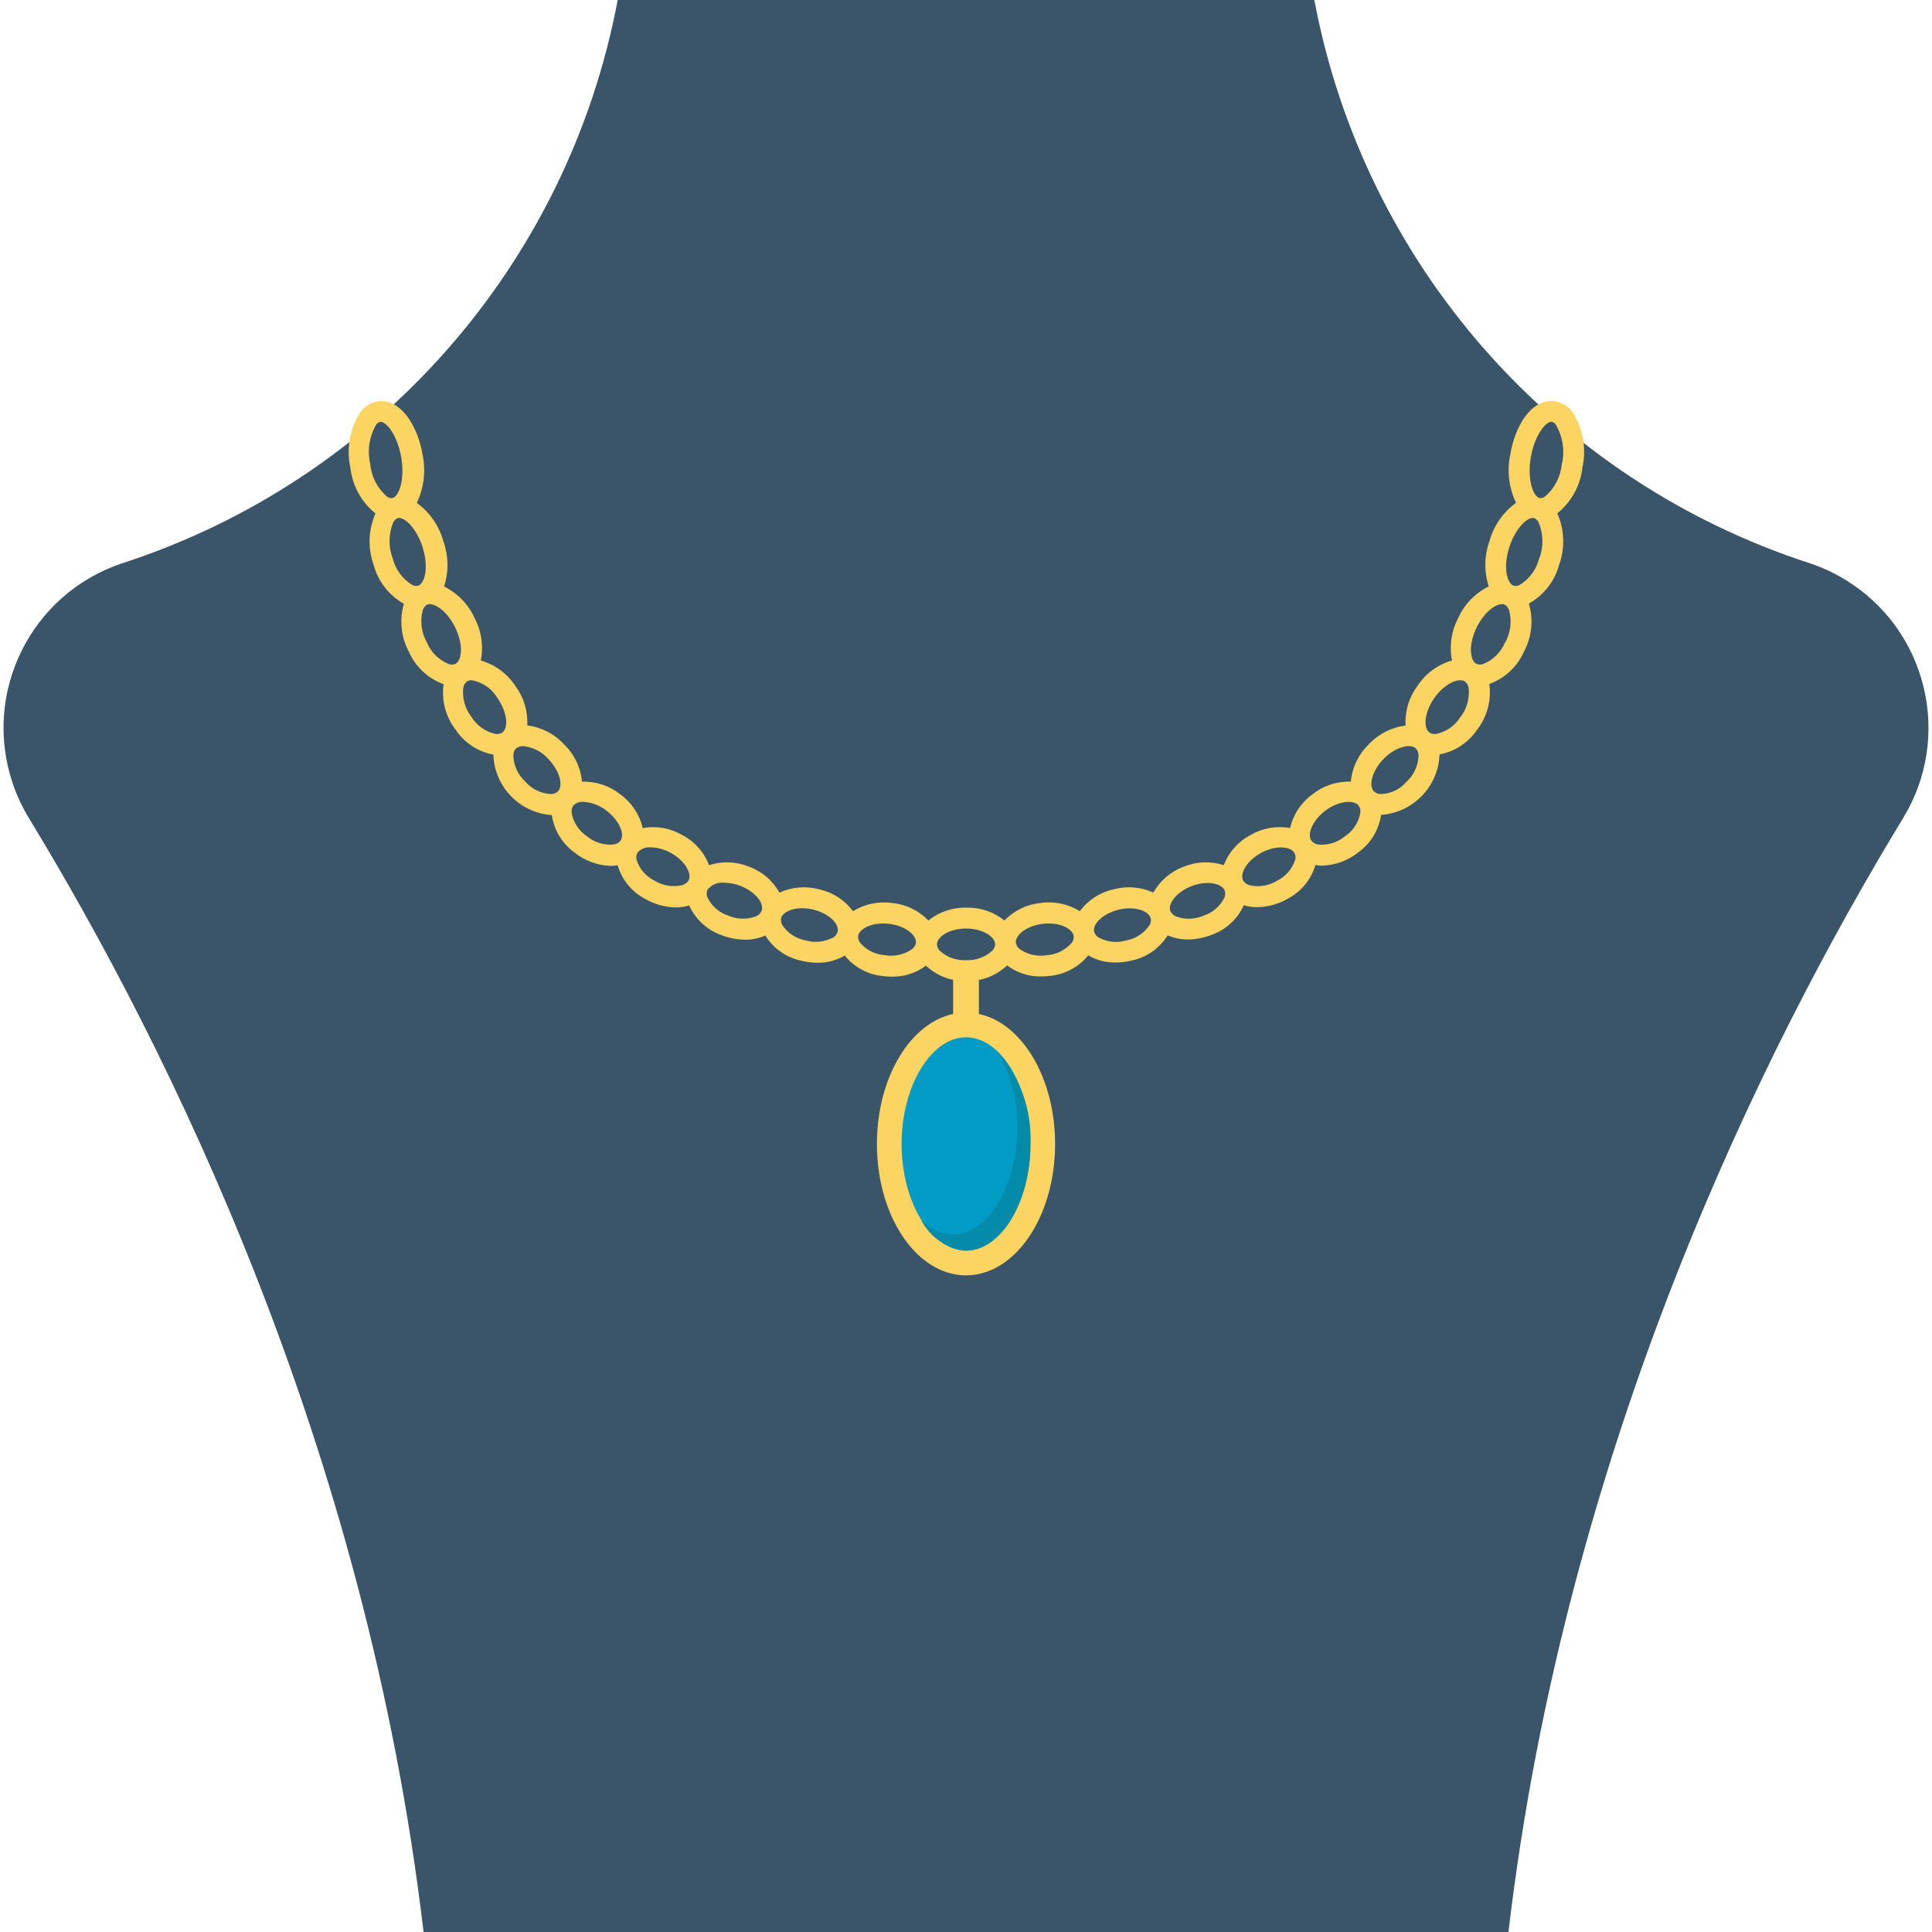
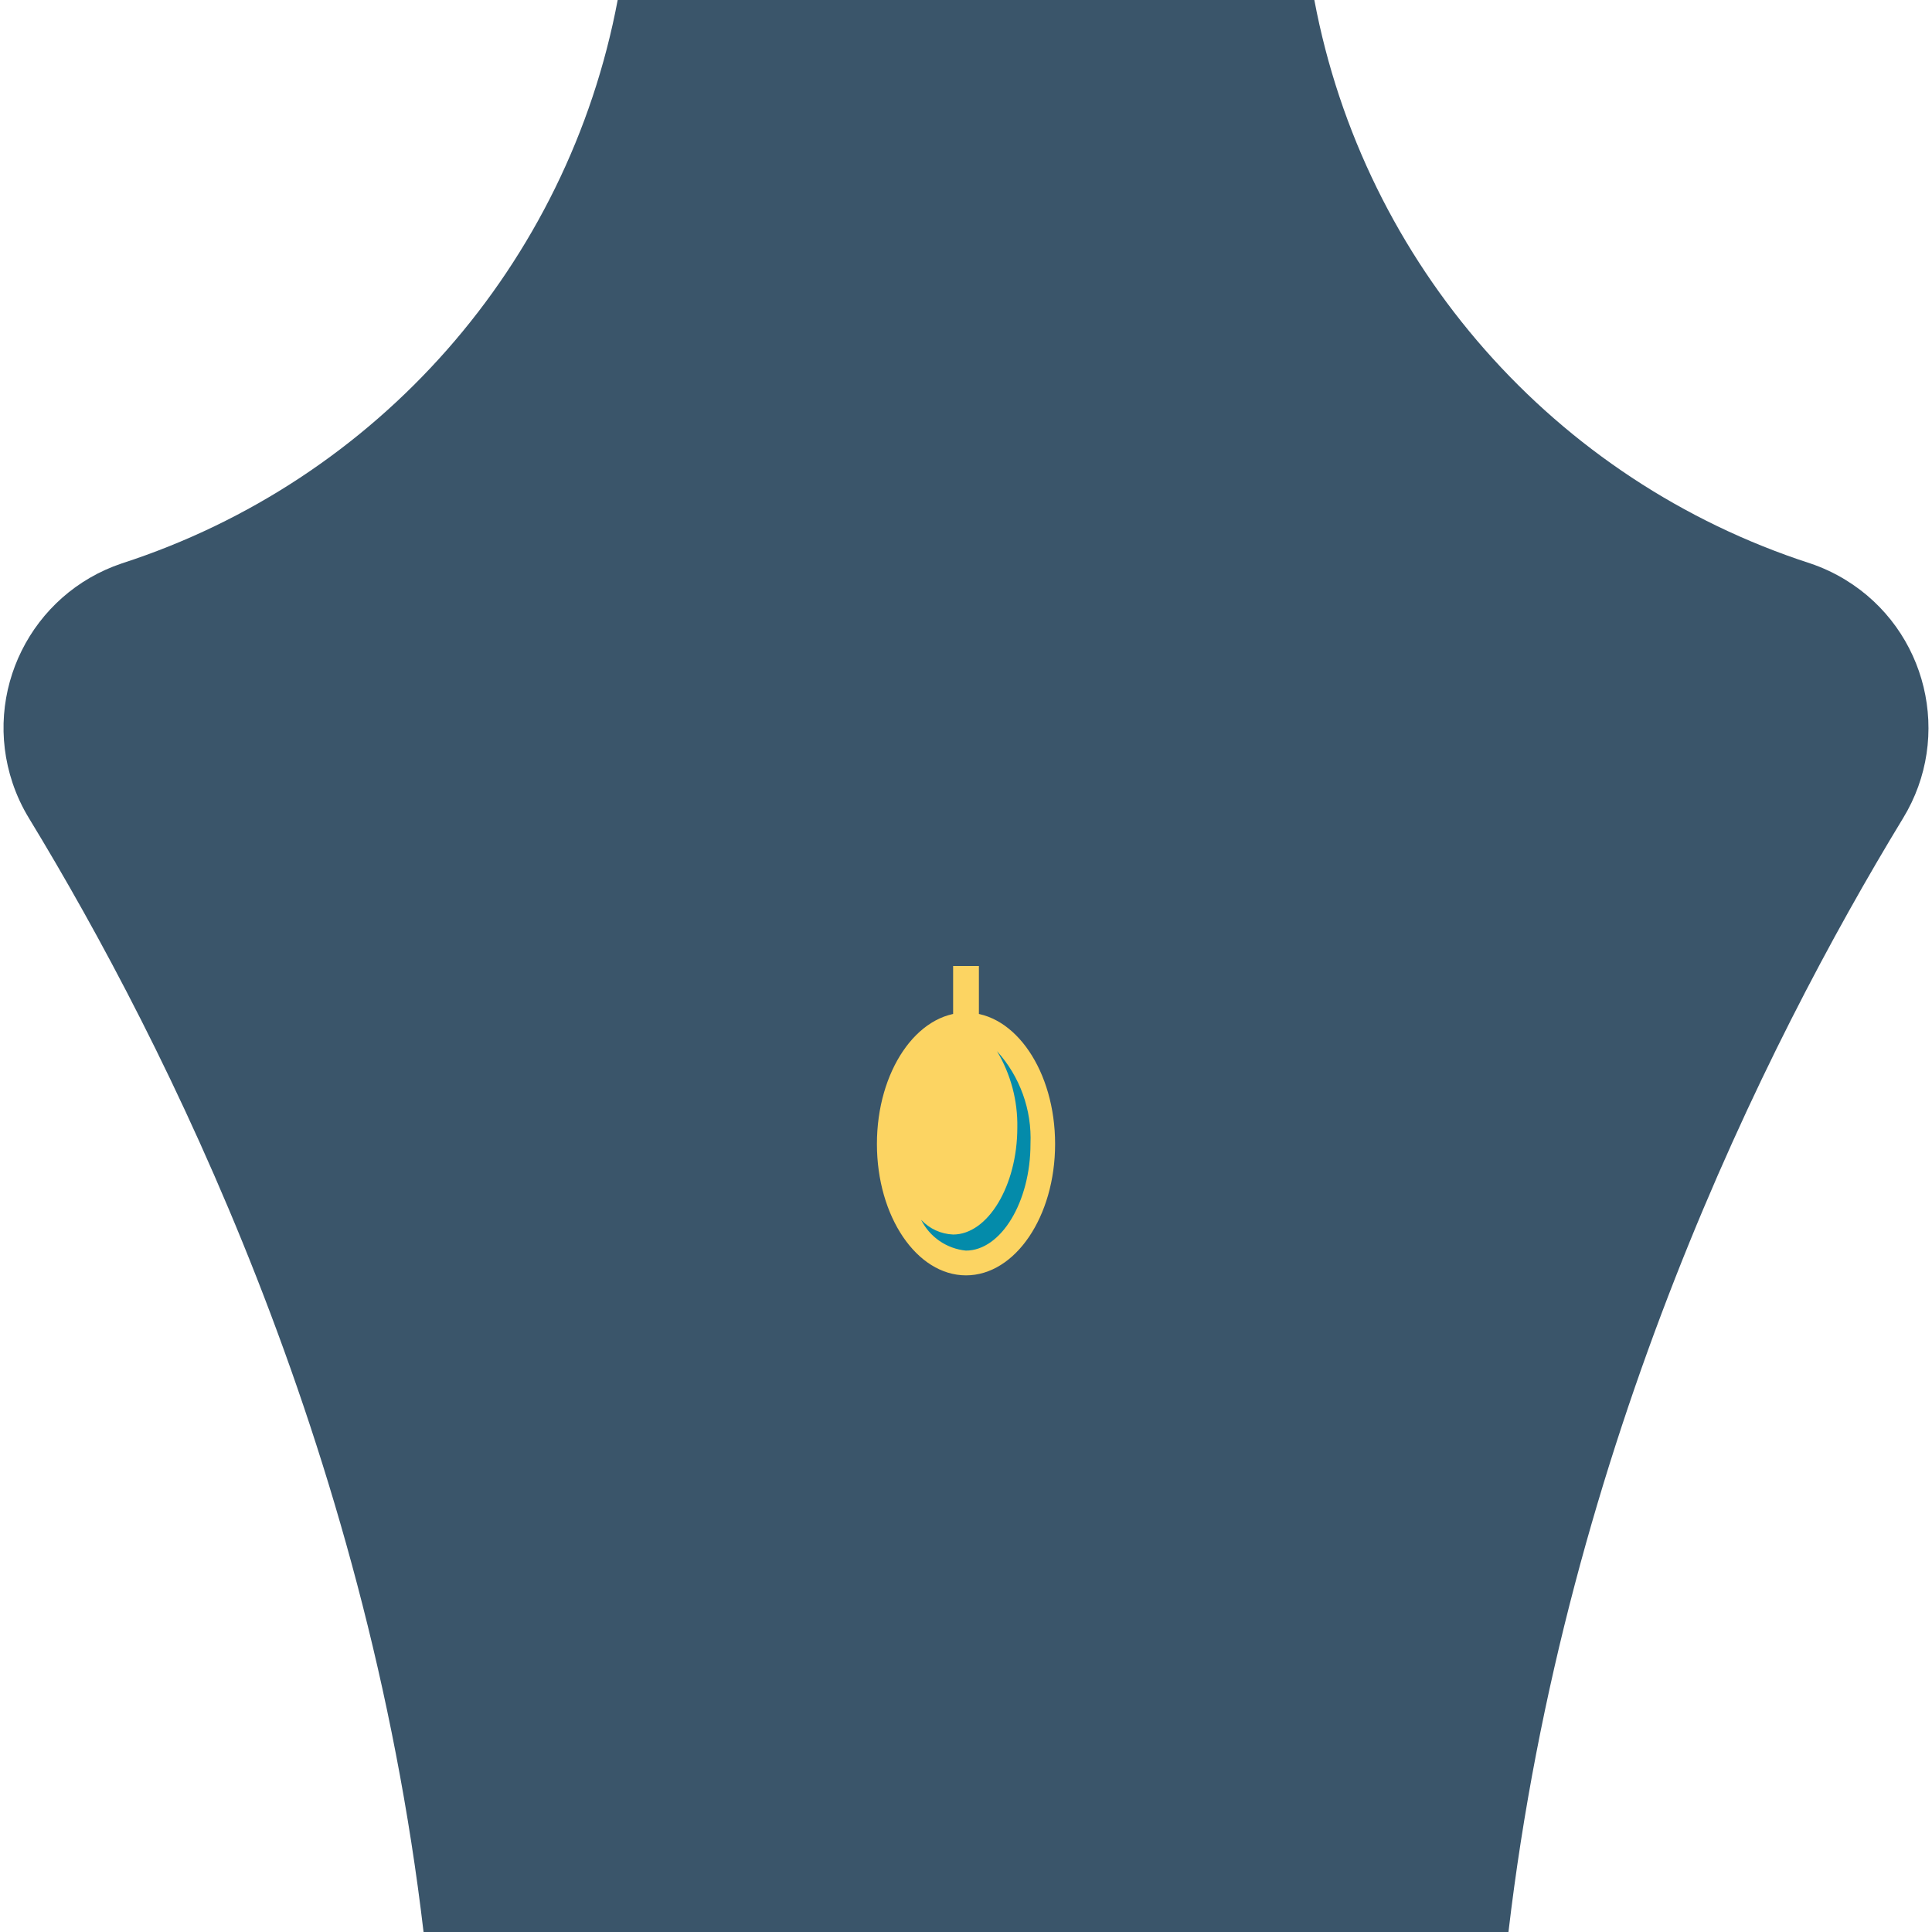
<svg xmlns="http://www.w3.org/2000/svg" id="Capa_1" enable-background="new 0 0 372.216 372.216" height="512" viewBox="0 0 372.216 372.216" width="512">
  <g>
    <path d="m348.753 108.544c-49.308-15.973-85.952-57.607-95.535-108.544h-134.215c-9.583 50.937-46.226 92.571-95.535 108.544-17.496 5.875-26.917 24.821-21.043 42.317.798 2.375 1.86 4.653 3.166 6.791 26.711 43.909 64.971 120.737 76.011 214.565h209.015c11.04-93.828 49.296-170.651 76.011-214.565 9.625-15.747 4.662-36.316-11.085-45.942-2.137-1.307-4.415-2.369-6.79-3.166z" fill="#3a556a" />
-     <path d="m302.939 79.38c-.858-1.184-2.181-1.946-3.636-2.092-4.422-.371-7.449 4.946-8.345 10.308-.656 3.132-.261 6.394 1.123 9.279-2.479 1.798-4.278 4.382-5.105 7.331-1.029 2.826-1.084 5.914-.158 8.775-2.599 1.278-4.673 3.42-5.866 6.059-1.337 2.514-1.765 5.413-1.212 8.206-2.72.779-5.071 2.505-6.628 4.867-1.653 2.206-2.473 4.925-2.315 7.677-2.732.335-5.256 1.629-7.123 3.65-1.962 1.897-3.177 4.435-3.423 7.152-2.671-.089-5.286.773-7.38 2.434-2.179 1.574-3.714 3.885-4.318 6.505-2.623-.472-5.329.005-7.632 1.345-2.366 1.242-4.197 3.306-5.149 5.802-2.532-.82-5.272-.711-7.731.307-2.48.905-4.55 2.673-5.832 4.981-2.427-1.105-5.165-1.322-7.736-.613-2.579.58-4.863 2.071-6.43 4.199-2.267-1.406-4.958-1.965-7.598-1.578-2.636.262-5.092 1.456-6.925 3.368-2.072-1.669-4.671-2.546-7.331-2.473-2.658-.071-5.254.806-7.326 2.473-1.835-1.909-4.29-3.101-6.925-3.364-2.639-.388-5.33.169-7.598 1.573-1.571-2.124-3.853-3.612-6.43-4.195-2.572-.71-5.313-.493-7.741.613-1.285-2.307-3.356-4.075-5.837-4.981-2.459-1.018-5.201-1.125-7.731-.302-.947-2.5-2.777-4.565-5.144-5.807-2.306-1.34-5.013-1.815-7.637-1.34-.602-2.622-2.137-4.935-4.318-6.509-2.094-1.66-4.709-2.523-7.38-2.434-.246-2.717-1.461-5.256-3.423-7.152-1.857-2.038-4.382-3.345-7.118-3.685.147-2.741-.674-5.446-2.32-7.642-1.56-2.358-3.91-4.083-6.628-4.862.553-2.793.125-5.692-1.212-8.206-1.199-2.634-3.272-4.773-5.866-6.054.926-2.863.87-5.952-.158-8.78-.822-2.949-2.62-5.531-5.1-7.326 1.382-2.888 1.775-6.151 1.118-9.284-.895-5.387-4.066-10.65-8.335-10.308-1.46.15-2.787.917-3.645 2.107-2.034 3.161-2.731 7-1.939 10.674.388 3.472 2.127 6.651 4.843 8.849-1.385 3.139-1.509 6.69-.346 9.918.855 3.172 2.952 5.866 5.817 7.474-.905 3.127-.541 6.484 1.014 9.344 1.286 2.868 3.685 5.09 6.643 6.153-.439 3.089.379 6.225 2.27 8.706 1.677 2.545 4.315 4.302 7.311 4.867.216 6.137 4.994 11.141 11.115 11.639h.143c.433 2.928 2.041 5.554 4.452 7.271 1.975 1.567 4.405 2.451 6.925 2.518.439.001.878-.035 1.311-.109.825 2.809 2.762 5.159 5.362 6.505 1.785 1.023 3.8 1.576 5.857 1.608.87.003 1.735-.123 2.567-.376 1.197 2.657 3.424 4.713 6.168 5.693 1.467.585 3.031.89 4.61.9 1.34.017 2.667-.255 3.893-.796 1.538 2.475 4.013 4.22 6.861 4.838 1.038.263 2.105.398 3.176.401 1.845.034 3.663-.444 5.253-1.38 1.843 2.26 4.516 3.686 7.42 3.957.541.069 1.087.104 1.632.104 2.373.056 4.695-.692 6.589-2.122 2.09 1.961 4.866 3.024 7.731 2.963 2.934.096 5.784-.987 7.914-3.007 1.894 1.43 4.216 2.178 6.589 2.122.547-.001 1.094-.035 1.637-.104 2.904-.272 5.577-1.697 7.42-3.957 1.59.936 3.408 1.413 5.253 1.38 1.073-.003 2.141-.138 3.181-.401 2.846-.619 5.319-2.364 6.856-4.838 1.227.542 2.556.813 3.898.796 1.578-.01 3.14-.316 4.605-.9 2.744-.981 4.971-3.036 6.168-5.693.832.252 1.697.379 2.567.376 2.057-.032 4.072-.585 5.857-1.608 2.6-1.346 4.537-3.696 5.362-6.505.433.074.872.11 1.311.109 2.51-.074 4.93-.955 6.9-2.513 2.41-1.721 4.017-4.347 4.452-7.276h.143c6.119-.502 10.894-5.503 11.115-11.639 2.995-.564 5.633-2.318 7.311-4.862 1.891-2.483 2.709-5.62 2.27-8.711 2.957-1.063 5.355-3.282 6.643-6.148 1.55-2.862 1.906-6.221.989-9.344 2.861-1.605 4.958-4.29 5.822-7.454 1.164-3.229 1.04-6.782-.346-9.922 2.714-2.197 4.453-5.374 4.843-8.844.79-3.676.097-7.516-1.934-10.68zm-230.502 2.473c.183-.288.47-.495.801-.579h.094c1.172 0 3.27 2.646 3.987 6.96.663 4.076-.371 7.345-1.711 7.726-.367.051-.739-.047-1.034-.272-1.867-1.588-3.032-3.849-3.24-6.292-.597-2.563-.2-5.257 1.113-7.538zm3.22 25.721c-.85-2.237-.814-4.713.099-6.925.175-.374.481-.672.861-.836.084-.02.171-.03.257-.03 1.336 0 3.462 2.246 4.531 5.609 1.172 3.685.554 6.806-.757 7.42-.4.13-.836.091-1.207-.109-1.888-1.132-3.247-2.972-3.774-5.11zm6.604 16.249c-1.079-1.899-1.371-4.145-.816-6.257.131-.45.428-.834.831-1.073.166-.07.345-.103.524-.099 1.34 0 3.462 1.608 4.862 4.422 1.608 3.23 1.38 6.247.168 7.034-.417.219-.907.253-1.35.094-1.893-.752-3.408-2.228-4.209-4.101zm8.587 14.345c-1.239-1.6-1.813-3.616-1.603-5.629.067-.501.328-.956.727-1.266.271-.155.579-.232.89-.223 2.066.355 3.874 1.596 4.946 3.398 1.979 2.795 2.132 5.678 1.039 6.628-.411.297-.926.411-1.425.317-1.892-.421-3.537-1.582-4.566-3.225zm10.338 12.405c-1.409-1.304-2.232-3.121-2.285-5.04-.01-.519.192-1.019.559-1.385.386-.283.857-.425 1.336-.401 1.881.187 3.621 1.082 4.867 2.503 2.073 2.147 2.923 4.981 1.86 6.193-.388.365-.907.557-1.439.534-1.889-.1-3.655-.969-4.887-2.404zm11.841 10.501c-1.536-1.044-2.582-2.666-2.899-4.496-.075-.512.061-1.033.376-1.444.5-.463 1.17-.7 1.85-.653 1.666.097 3.26.711 4.561 1.756 2.315 1.771 3.517 4.397 2.631 5.728-.342.423-.839.692-1.38.747-1.859.157-3.705-.432-5.129-1.637zm13.093 8.602c-1.645-.793-2.895-2.222-3.462-3.957-.15-.498-.085-1.036.178-1.484.641-.71 1.58-1.077 2.533-.989 1.392.037 2.753.423 3.957 1.123 2.513 1.42 4.041 3.819 3.344 5.248-.286.463-.743.795-1.271.925-1.802.41-3.692.099-5.268-.866zm19.489 6.876c-1.75.649-3.686.581-5.387-.188-1.725-.571-3.142-1.822-3.923-3.462-.208-.473-.208-1.011 0-1.484.777-.988 2.012-1.5 3.26-1.35 1.091.012 2.169.229 3.181.638 2.676 1.059 4.511 3.225 4.002 4.734-.207.509-.612.911-1.123 1.113h-.01zm14.839 4.095c-1.652.866-3.579 1.044-5.362.495-1.791-.346-3.366-1.4-4.368-2.923-.261-.428-.336-.945-.208-1.43.376-1.024 1.944-1.81 4.026-1.81.757.004 1.512.1 2.246.287 2.795.707 4.907 2.627 4.61 4.19-.138.51-.47.945-.925 1.212zm15.255 2.211c-1.524 1.073-3.414 1.492-5.248 1.162-1.831-.122-3.535-.976-4.729-2.369-.318-.387-.461-.888-.396-1.385.267-1.237 2.201-2.35 4.823-2.35.39.002.78.025 1.167.069 3.176.396 5.228 2.186 5.149 3.606-.07.505-.339.96-.747 1.266h-.019zm15.418.337c-1.366 1.239-3.169 1.881-5.011 1.786-1.845.103-3.655-.541-5.021-1.786-.368-.347-.578-.83-.579-1.336.114-1.425 2.394-2.968 5.609-2.968s5.495 1.538 5.609 2.968c-.006.507-.219.989-.589 1.336zm15.334-1.548c-1.195 1.398-2.904 2.254-4.739 2.374-1.833.324-3.719-.094-5.243-1.162-.415-.302-.691-.758-.767-1.266-.074-1.42 1.979-3.205 5.149-3.606 3.171-.401 5.683.866 5.99 2.28.073.494-.06.996-.366 1.39zm15.002-3.418c-1.001 1.522-2.574 2.576-4.363 2.923-1.784.549-3.713.372-5.367-.495-.459-.253-.799-.678-.945-1.182-.297-1.563 1.815-3.462 4.615-4.19 3.126-.791 5.768.153 6.267 1.523.135.478.069.991-.183 1.42zm14.429-5.313c-.783 1.641-2.202 2.891-3.927 3.462-1.7.765-3.633.831-5.382.183-.499-.197-.901-.582-1.118-1.073-.495-1.484 1.336-3.675 4.007-4.734 3.022-1.187 5.763-.589 6.43.712.203.461.208.985.015 1.449zm13.617-7.212c-.562 1.731-1.803 3.159-3.438 3.957-1.581.984-3.486 1.306-5.303.895-.529-.13-.985-.462-1.271-.925-.697-1.43.831-3.833 3.344-5.248 2.839-1.578 5.644-1.355 6.49-.158.275.442.349.98.203 1.479zm9.661-4.625c-1.427 1.207-3.277 1.794-5.139 1.632-.542-.053-1.04-.322-1.38-.747-.89-1.331.312-3.957 2.627-5.728 2.607-1.979 5.416-2.171 6.43-1.103.317.412.451.936.371 1.449-.314 1.827-1.354 3.449-2.884 4.496zm11.831-10.506c-1.214 1.464-2.996 2.339-4.897 2.404-.53.022-1.047-.171-1.434-.534-1.063-1.212-.213-4.046 1.86-6.193 2.33-2.389 5.095-3.022 6.203-2.102.367.367.57.866.564 1.385-.051 1.916-.869 3.732-2.27 5.04zm10.343-12.405c-1.036 1.649-2.692 2.812-4.595 3.225-.498.09-1.012-.024-1.425-.317-1.098-.95-.94-3.838 1.039-6.628s4.664-3.908 5.857-3.171c.4.308.661.761.727 1.261.22 2.01-.345 4.026-1.578 5.629zm8.592-14.345c-.8 1.885-2.324 3.369-4.229 4.12-.441.158-.929.126-1.345-.089-1.217-.791-1.439-3.809.168-7.039 1.608-3.23 4.13-4.862 5.387-4.323.401.241.698.624.831 1.073.568 2.115.286 4.368-.786 6.277zm6.599-16.244c-.53 2.145-1.891 3.99-3.784 5.129-.372.195-.807.232-1.207.104-1.311-.599-1.929-3.72-.757-7.42 1.167-3.596 3.512-5.901 4.793-5.575.378.162.682.458.856.831.928 2.216.972 4.702.124 6.95zm4.358-18.193c-.21 2.441-1.374 4.7-3.24 6.287-.297.217-.663.315-1.029.277-1.345-.386-2.379-3.655-1.716-7.731.732-4.387 2.928-7.063 4.056-6.96.327.087.609.293.791.579 1.337 2.283 1.753 4.989 1.162 7.568z" fill="#fcd462" />
    <ellipse cx="186.11" cy="220.397" fill="#fcd462" rx="17.164" ry="25.311" />
-     <path d="m186.11 240.949c-6.727 0-12.406-9.398-12.406-20.552s5.678-20.552 12.406-20.552c6.727 0 12.406 9.398 12.406 20.552s-5.679 20.552-12.406 20.552z" fill="#029bc5" />
    <path d="m198.531 220.402c0 11.154-5.683 20.537-12.44 20.537-3.706-.364-6.965-2.606-8.631-5.936 1.6 1.724 3.818 2.745 6.168 2.839 6.702 0 12.366-9.438 12.366-20.587.099-5.185-1.258-10.293-3.918-14.745 4.423 4.882 6.742 11.311 6.455 17.892z" fill="#048baa" />
    <path d="m183.627 186.108h4.966v11.387h-4.966z" fill="#fcd462" />
  </g>
</svg>